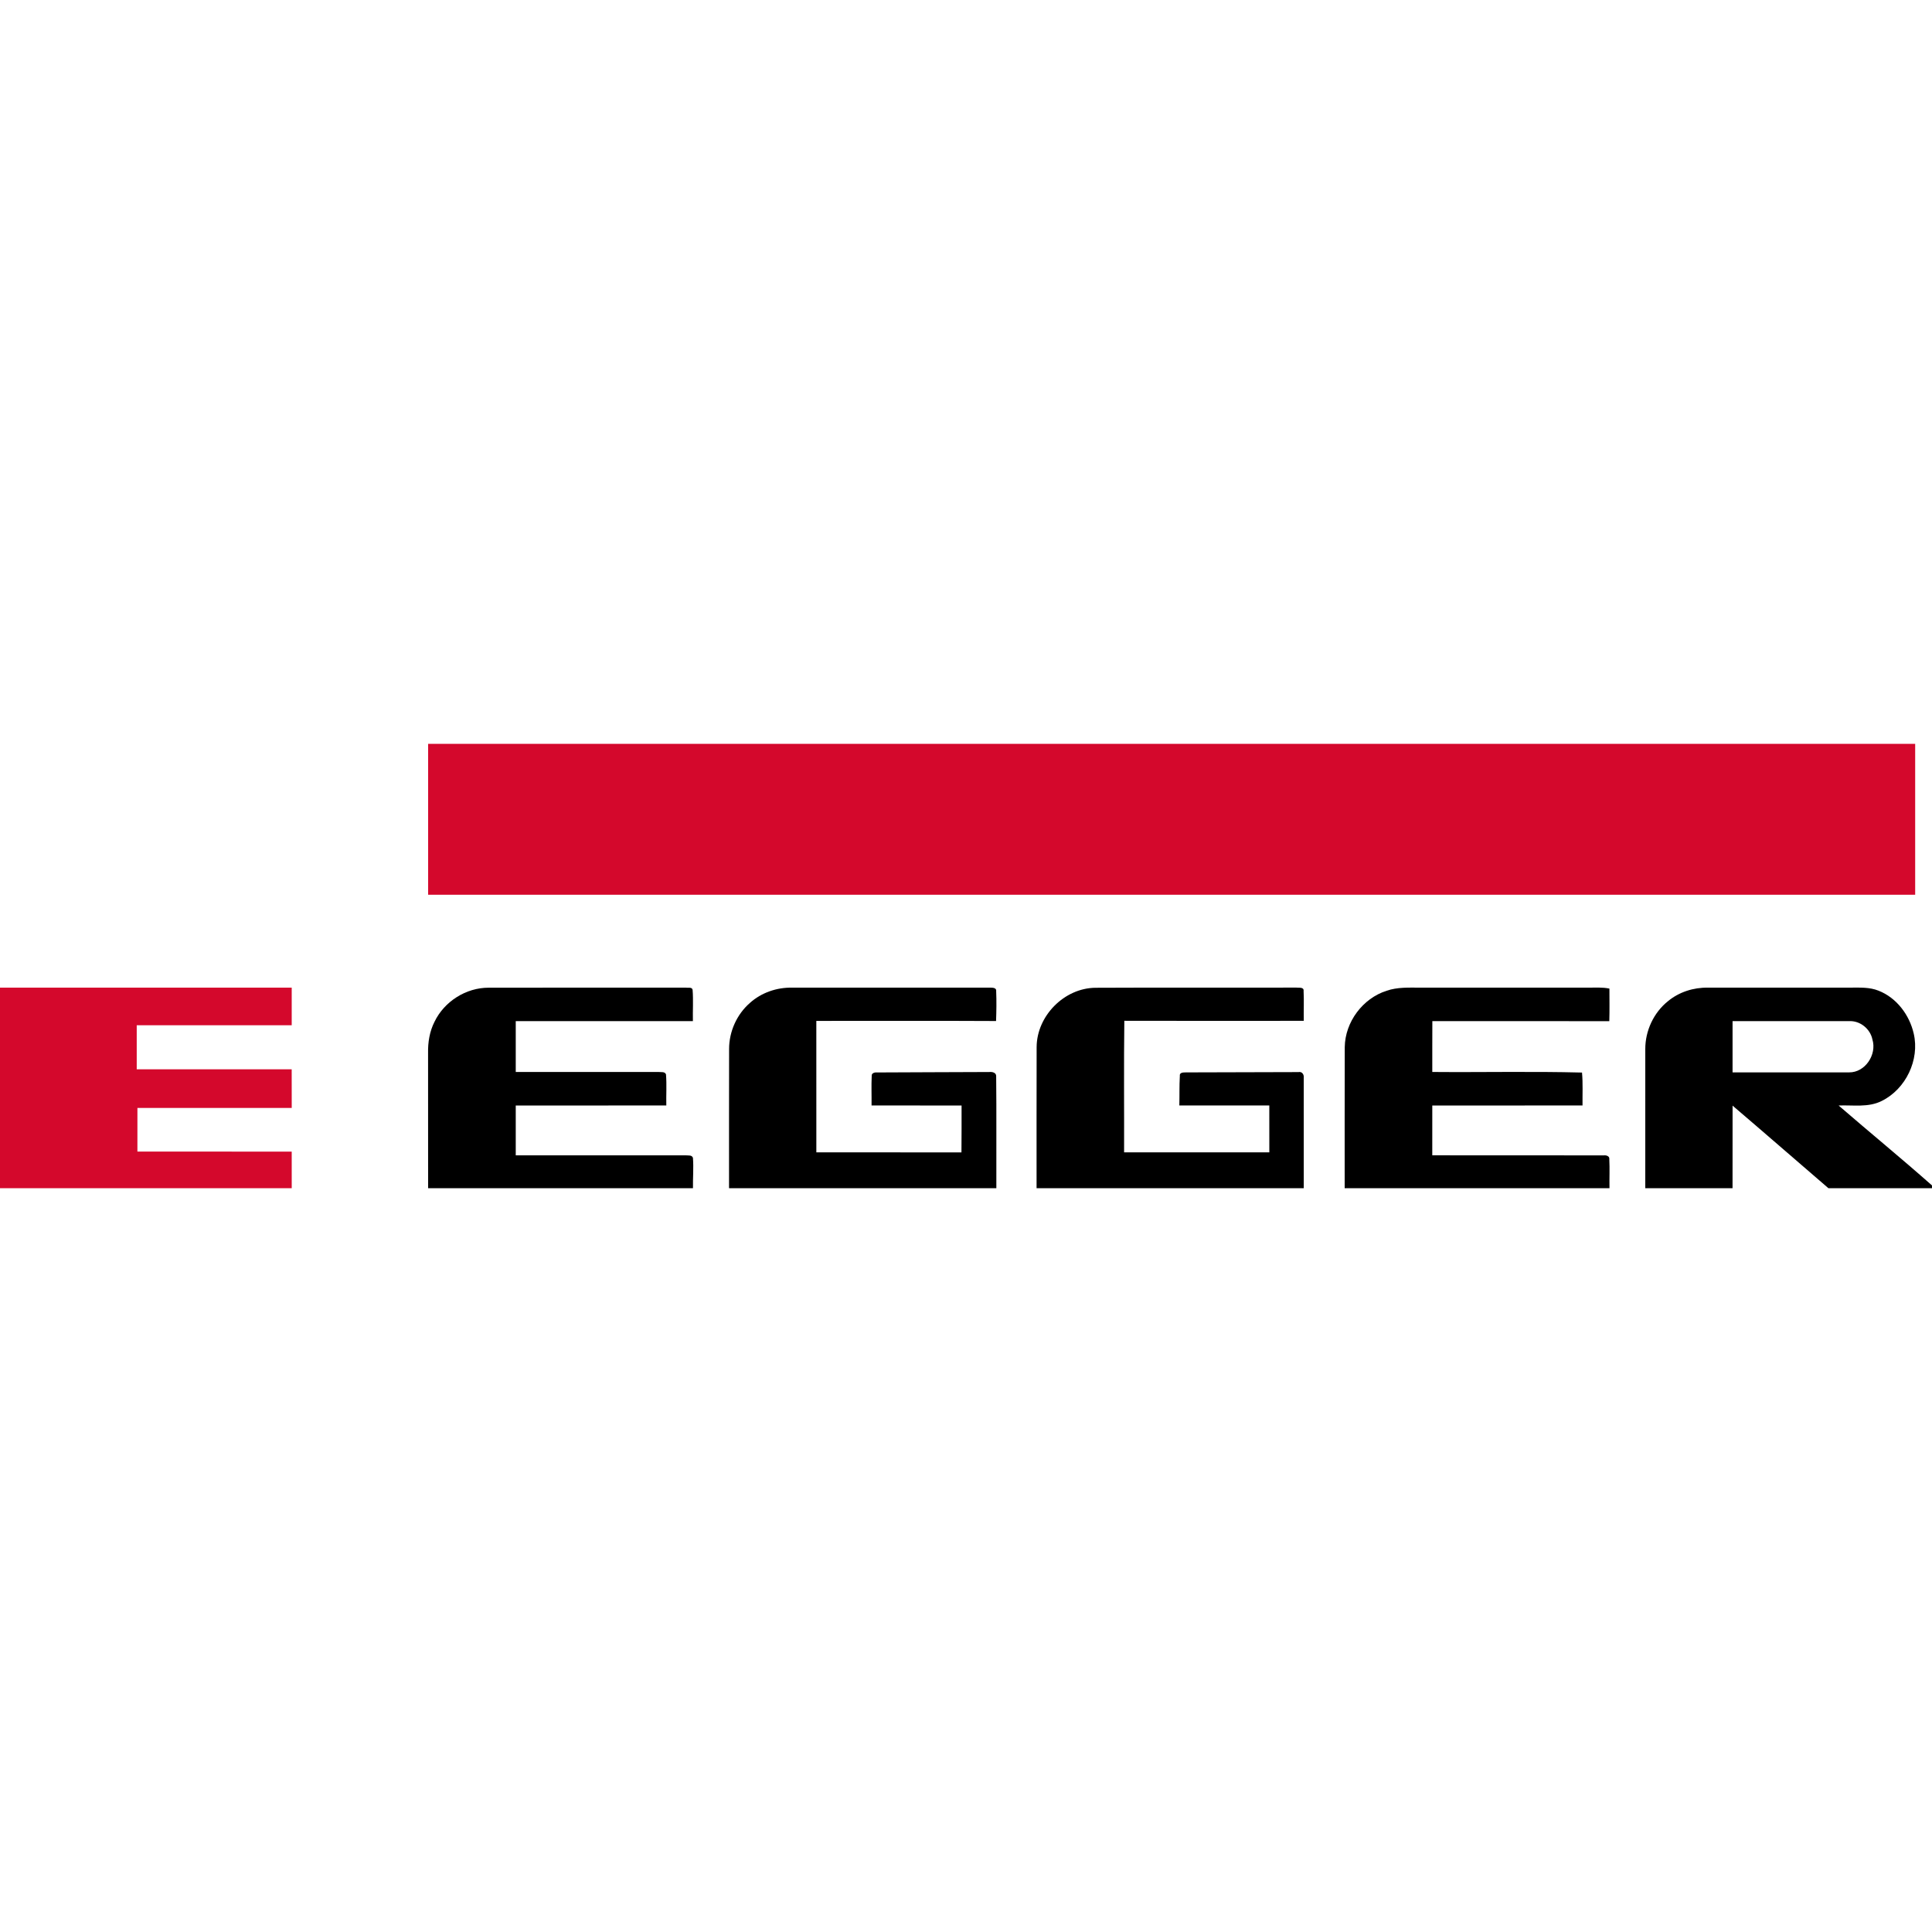
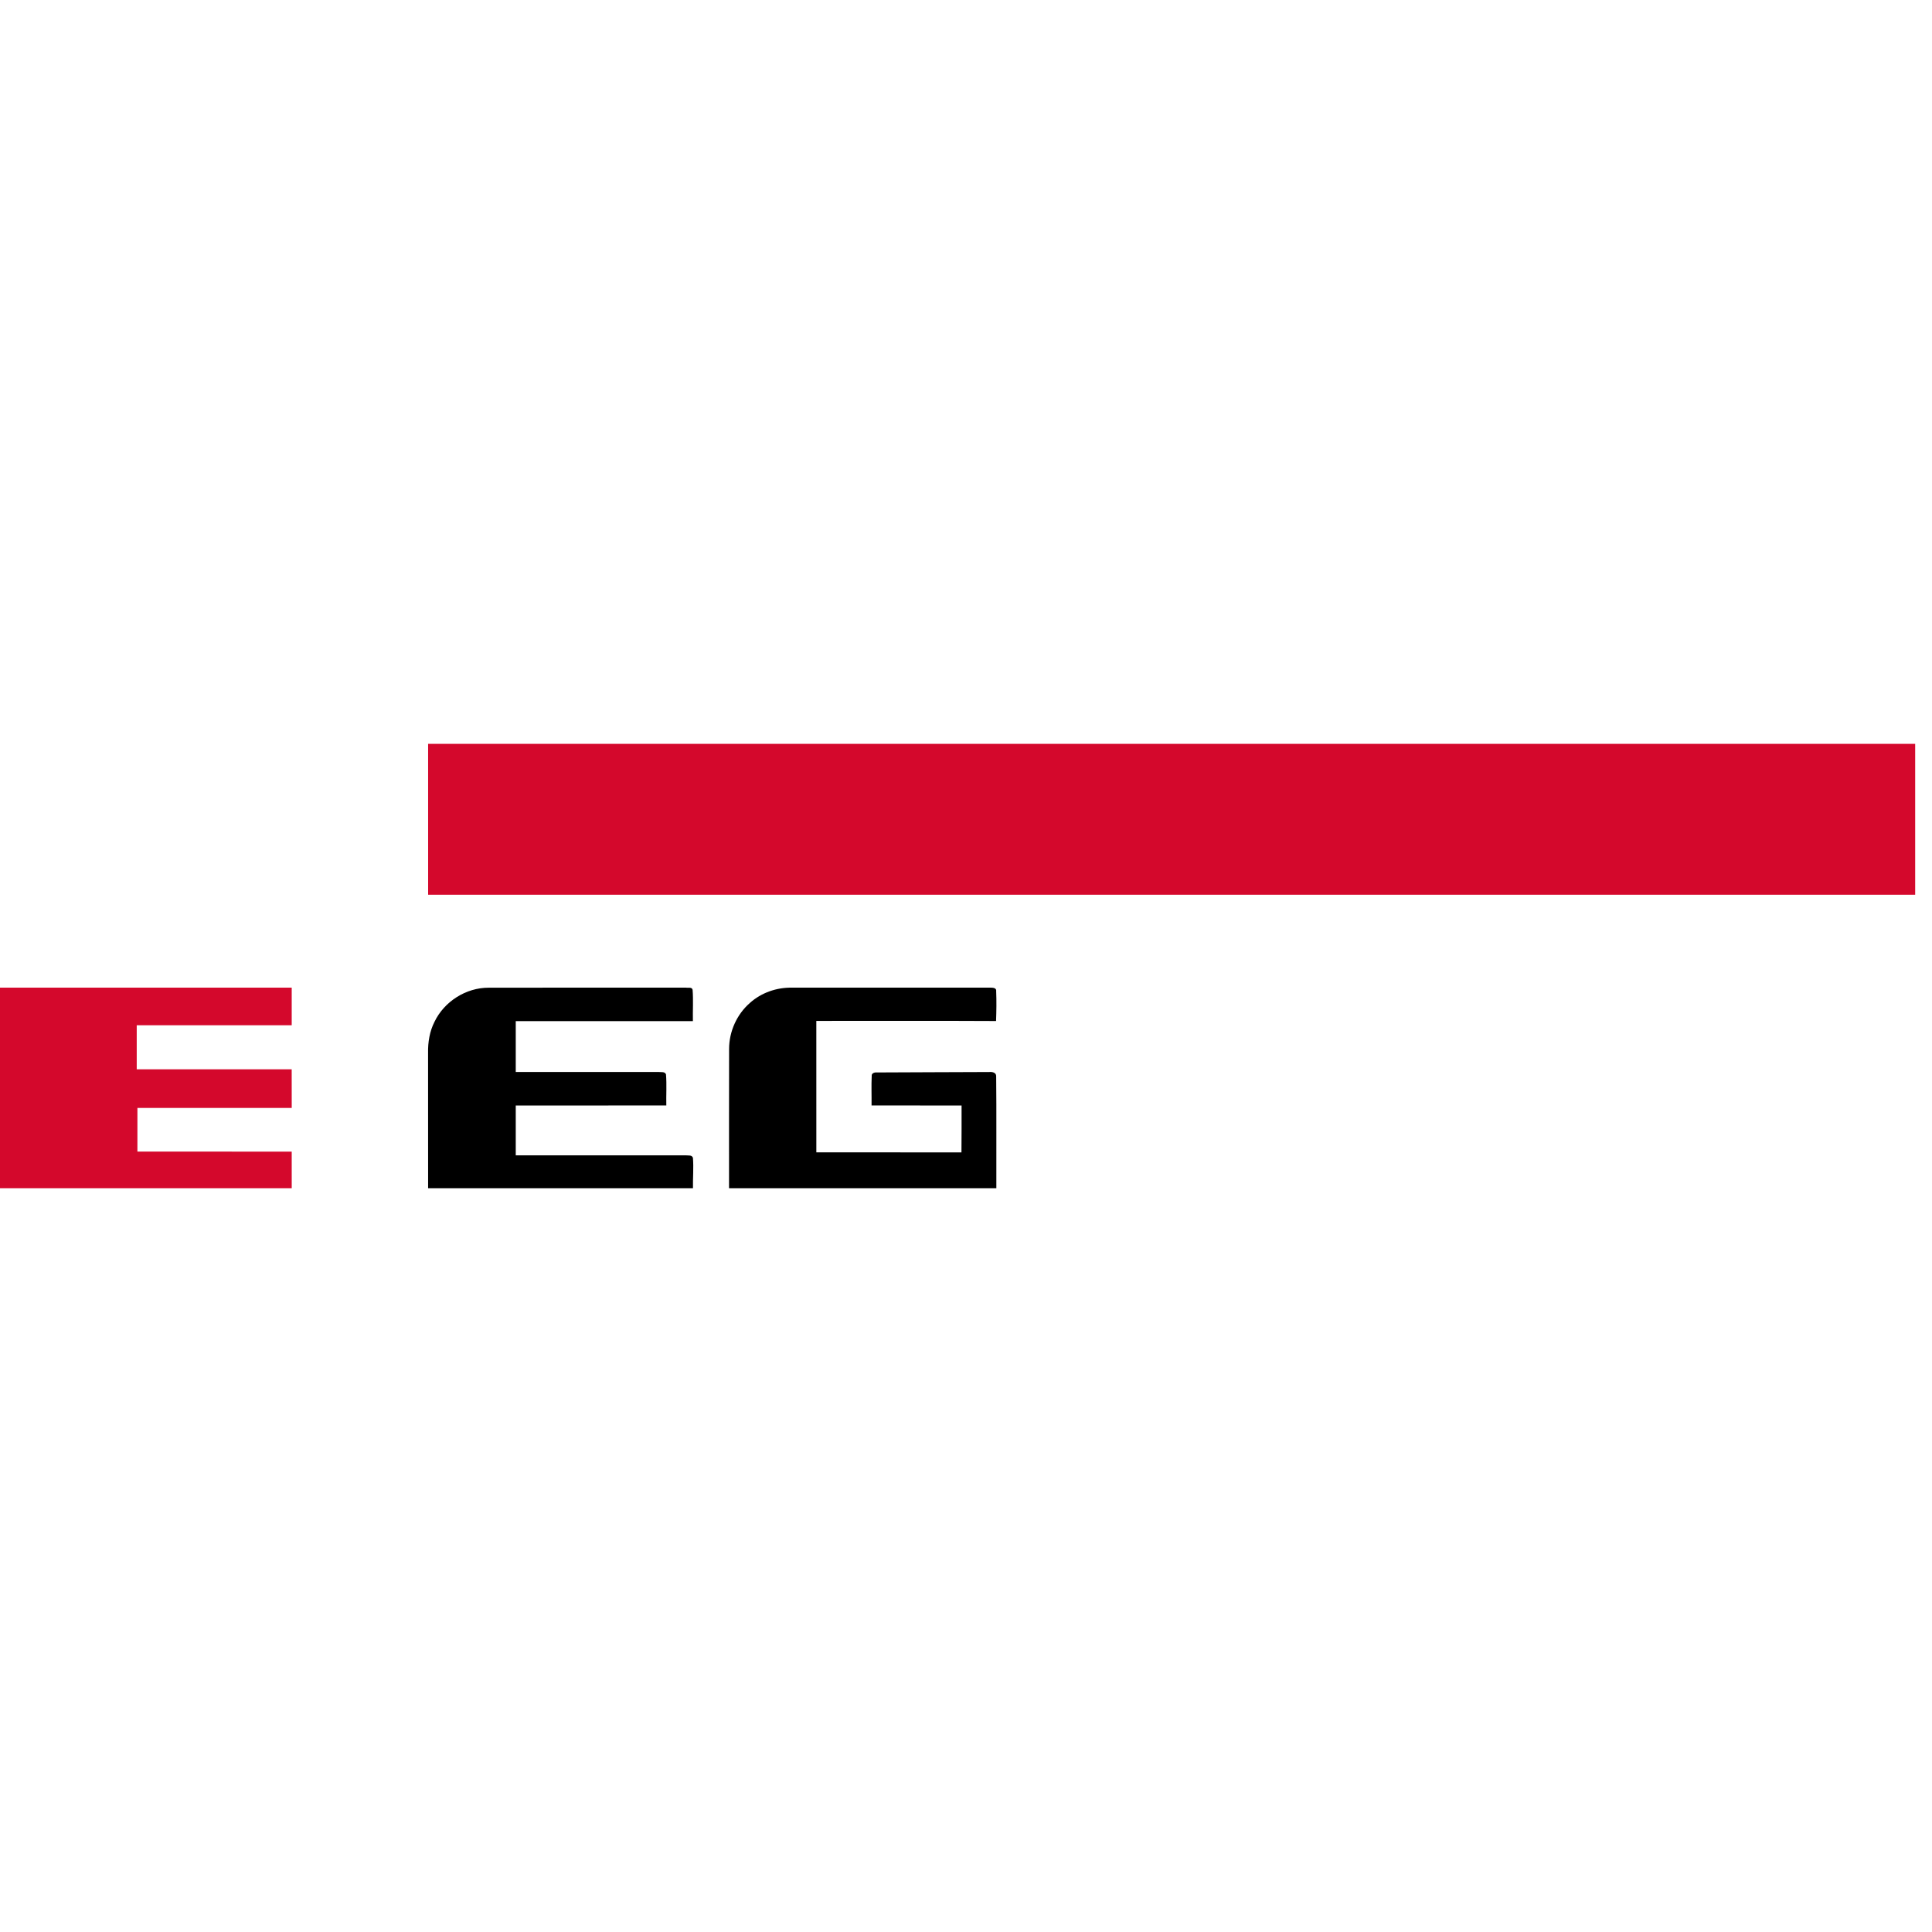
<svg xmlns="http://www.w3.org/2000/svg" xmlns:ns1="http://sodipodi.sourceforge.net/DTD/sodipodi-0.dtd" xmlns:ns2="http://www.inkscape.org/namespaces/inkscape" width="150pt" height="150pt" viewBox="0 0 150 150" version="1.1" id="svg55" ns1:docname="05.svg" ns2:version="1.0.2 (e86c870879, 2021-01-15)">
  <defs id="defs59" />
  <ns1:namedview pagecolor="#ffffff" bordercolor="#666666" borderopacity="1" objecttolerance="10" gridtolerance="10" guidetolerance="10" ns2:pageopacity="0" ns2:pageshadow="2" ns2:window-width="1920" ns2:window-height="1016" id="namedview57" showgrid="false" ns2:pagecheckerboard="true" ns2:showpageshadow="false" ns2:zoom="0.35873494" ns2:cx="-153.41146" ns2:cy="-54.685649" ns2:window-x="0" ns2:window-y="0" ns2:window-maximized="1" ns2:current-layer="svg55" ns2:document-rotation="0" />
  <rect style="fill:none;fill-opacity:0.1;stroke:none;stroke-width:0.729" id="rect63" width="150" height="150" x="0" y="1.4210855e-14" />
  <g id="g35" transform="matrix(0.15,0,0,0.15,6.8359375e-6,57.75)">
    <g id="#d4082cff">
      <path fill="#d4082c" opacity="1" d="m 221.59,0 h 769.7 c 0,26.04 0.01,52.08 0,78.13 -256.57,0.01 -513.13,0.01 -769.69,0 -0.02,-26.05 0,-52.09 -0.01,-78.13 z" id="path2-3" />
      <path fill="#d4082c" opacity="1" d="m 0,126.2 c 50.33,0 100.66,0 150.99,0 0.01,6.49 0.02,12.98 0,19.47 -26.74,-0.01 -53.48,-0.01 -80.22,0 -0.01,7.6 -0.01,15.19 0,22.79 26.74,0.01 53.47,0.02 80.21,0 0.04,6.66 0.02,13.33 0.02,20 -26.63,0.01 -53.25,0.01 -79.87,0 -0.03,7.53 -0.01,15.07 -0.01,22.6 26.63,0.02 53.25,0 79.87,0.01 0.02,6.31 0.01,12.62 0.01,18.93 H 0 Z" id="path4-6" />
    </g>
    <g id="#000000ff-7">
      <path fill="#000000" opacity="1" d="m 224.89,143.89 c 5.06,-10.55 16.35,-17.7 28.07,-17.66 34.01,-0.08 68.01,0.01 102.02,-0.04 1.09,0.24 3.27,-0.44 3.51,1.17 0.42,5.37 0.03,10.78 0.15,16.17 -30.56,0.01 -61.13,-0.01 -91.69,0.01 -0.02,8.78 -0.02,17.55 0,26.32 24.69,0.01 49.38,0.01 74.08,0 1.28,0.16 3.09,-0.3 3.69,1.24 0.42,5.35 0.04,10.73 0.16,16.09 -25.98,0.03 -51.95,0 -77.93,0.02 -0.02,8.59 -0.01,17.19 0,25.78 29.36,0.02 58.72,0.01 88.08,0.01 1.26,0.16 3.06,-0.27 3.63,1.26 0.43,5.23 -0.08,10.49 0.02,15.74 H 221.59 c -0.01,-23.34 0.01,-46.67 -0.02,-70.01 -0.11,-5.52 0.8,-11.14 3.32,-16.1 z" id="path7" />
      <path fill="#000000" opacity="1" d="m 388.16,134.11 c 5.92,-5.33 13.92,-8.07 21.86,-7.9 34,-0.02 67.99,0 101.99,-0.02 1.35,0.08 3.83,-0.23 3.61,1.86 0.21,5.14 0.13,10.29 -0.06,15.43 -31.01,-0.16 -62.02,-0.06 -93.03,-0.06 0.01,22.68 -0.02,45.36 0.01,68.04 25.03,0.04 50.07,-0.04 75.11,0.03 0.12,-8.09 0.02,-16.19 0.06,-24.28 -15.53,-0.03 -31.06,0.01 -46.59,-0.02 0.07,-5.09 -0.16,-10.18 0.08,-15.26 -0.19,-1.48 1.53,-1.95 2.68,-1.83 19.39,-0.16 38.78,-0.09 58.17,-0.23 1.5,-0.17 3.67,0.29 3.57,2.22 0.21,19.3 0.02,38.61 0.09,57.91 H 377.35 c 0.02,-24.02 -0.04,-48.03 0.03,-72.05 -0.01,-9 3.98,-17.92 10.78,-23.84 z" id="path9" />
-       <path fill="#000000" opacity="1" d="m 536.56,156.97 c 0.08,-16.12 14.25,-30.53 30.41,-30.7 34.67,-0.17 69.35,0 104.02,-0.09 1.36,0.19 4.04,-0.42 3.75,1.82 0.25,5.12 -0.01,10.26 0.09,15.38 -30.96,0.01 -61.92,0.07 -92.88,-0.02 -0.29,22.69 -0.05,45.39 -0.12,68.09 25.06,0.03 50.11,0.02 75.17,0.01 0,-8.09 0.01,-16.18 -0.01,-24.26 -15.52,0 -31.05,0.01 -46.57,-0.01 0.14,-5.07 -0.04,-10.15 0.26,-15.22 -0.31,-2 1.96,-1.87 3.27,-1.9 19.37,-0.06 38.75,-0.14 58.12,-0.16 1.86,-0.42 2.97,1.29 2.74,2.97 0.04,19.04 -0.01,38.08 0.01,57.12 H 536.53 c 0.02,-24.34 -0.05,-48.69 0.03,-73.03 z" id="path11" />
-       <path fill="#000000" opacity="1" d="m 717.74,127.81 c 5.54,-1.92 11.46,-1.61 17.23,-1.61 29.03,0.01 58.05,0 87.07,0 3.66,0.01 7.37,-0.26 10.99,0.49 0.01,5.62 0.11,11.25 -0.06,16.87 -30.53,-0.07 -61.06,0 -91.59,-0.03 -0.06,8.77 -0.01,17.55 -0.03,26.32 25.83,0.22 51.68,-0.37 77.5,0.3 0.5,5.67 0.19,11.36 0.26,17.04 -25.92,0.03 -51.84,-0.01 -77.76,0.02 0,8.59 0.01,17.18 -0.01,25.77 29.6,0.06 59.2,-0.02 88.79,0.04 1.22,-0.16 3.06,0.35 2.84,1.95 0.26,5 0,10.02 0.09,15.03 H 696 c 0.03,-24.35 -0.06,-48.69 0.04,-73.04 0.19,-13 9.31,-25.23 21.7,-29.15 z" id="path13" />
-       <path fill="#000000" opacity="1" d="m 863.27,133.27 c 5.77,-4.81 13.31,-7.21 20.79,-7.06 24.64,-0.03 49.28,0.01 73.92,-0.02 4.78,0 9.74,-0.26 14.28,1.56 9.39,3.64 16.07,12.57 18.28,22.23 3.18,13.58 -4.13,28.78 -16.62,34.9 -6.91,3.48 -14.84,2.01 -22.26,2.33 16.04,13.87 32.46,27.32 48.34,41.37 V 230 h -53.63 c -16.54,-14.22 -32.99,-28.57 -49.59,-42.73 -0.04,14.24 -0.01,28.49 -0.02,42.73 h -45.17 c 0.01,-24 -0.03,-48 0.01,-71.99 -0.03,-9.44 4.3,-18.81 11.67,-24.74 m 33.5,10.27 c -0.01,8.84 -0.02,17.68 0,26.52 20.1,0.01 40.2,0.02 60.29,0 8.37,0.13 14.49,-9.24 12.1,-17.02 -1.11,-5.54 -6.42,-9.82 -12.11,-9.5 -20.09,-0.01 -40.19,-0.01 -60.28,0 z" id="path15" />
    </g>
  </g>
</svg>